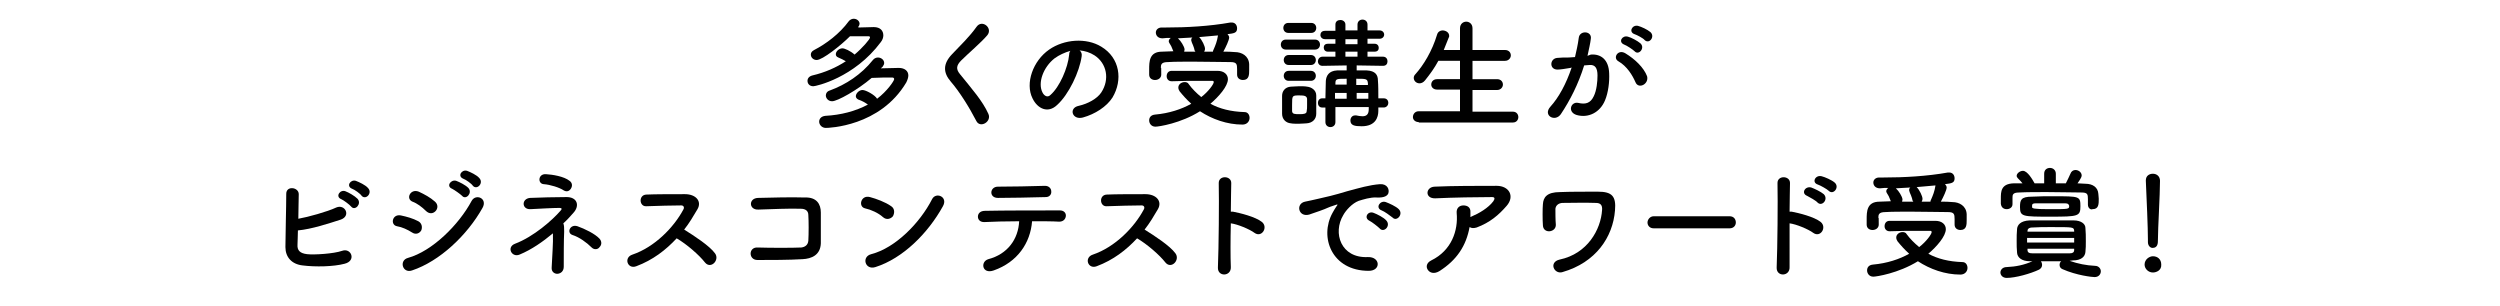
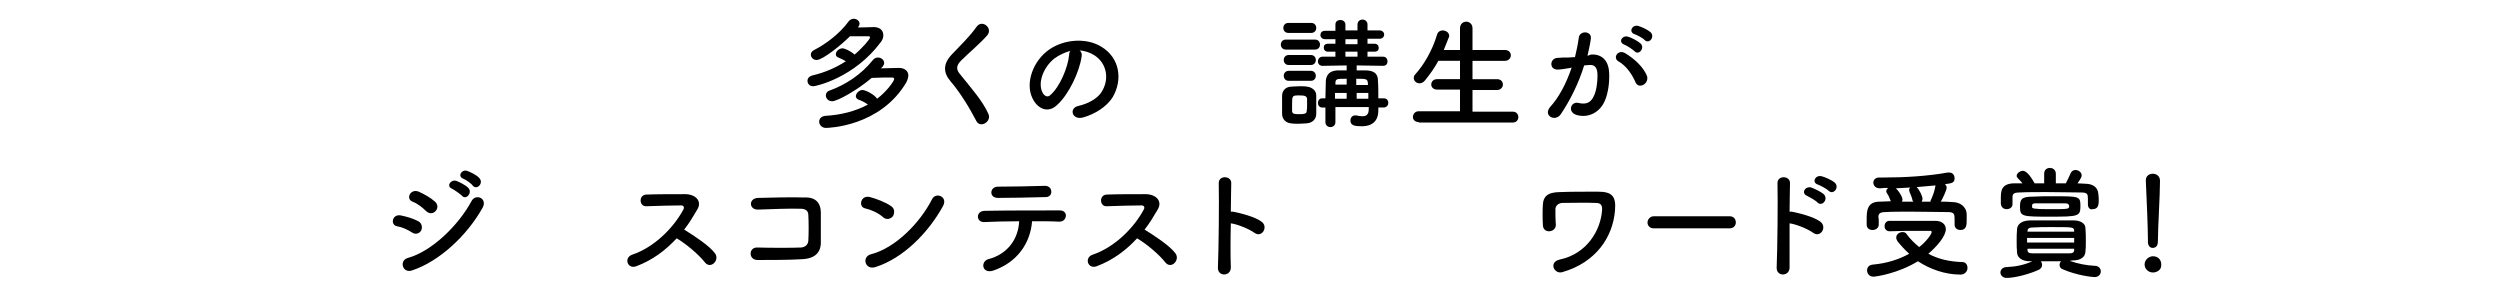
<svg xmlns="http://www.w3.org/2000/svg" version="1.1" id="レイヤー_1" x="0px" y="0px" viewBox="0 0 600 73.5" style="enable-background:new 0 0 600 73.5;" xml:space="preserve">
  <g>
    <path d="M206,6.6c1.3,0,2.7-0.1,3.7-0.1c1.6,0,2.3,0.9,2.3,2c0,0.5-0.2,1.1-0.6,1.6c-6.4,8.6-15.6,10.6-16.2,10.6   c-0.9,0-1.4-0.6-1.4-1.3c0-0.6,0.4-1.1,1.2-1.3c3-0.7,5.7-1.9,8-3.4c-0.5-0.3-1.1-0.6-1.8-0.9c-0.5-0.2-0.6-0.5-0.6-0.8   c0-0.7,0.8-1.4,1.6-1.4c0.5,0,1.9,0.6,2.9,1.5c1.9-1.6,3.7-3.7,3.7-4.1c0-0.2-0.1-0.3-0.4-0.3c-1,0-2.7,0-4.4,0   c-2.2,2.2-6.6,5.7-8,5.7c-0.8,0-1.4-0.6-1.4-1.3c0-0.4,0.2-0.8,0.8-1.1c2.9-1.5,6.1-3.9,8.3-6.9c0.3-0.4,0.8-0.6,1.2-0.6   c0.8,0,1.4,0.6,1.4,1.2c0,0.2-0.1,0.5-0.3,0.7L206,6.6z M199.7,24.3c-0.9,0-1.5-0.7-1.5-1.4c0-0.5,0.3-1,1-1.2   c3.8-1.4,7.5-3.8,10.3-7.3c0.3-0.4,0.8-0.6,1.2-0.6c0.8,0,1.5,0.6,1.5,1.3c0,0.3-0.1,0.5-0.3,0.8c-0.1,0.2-0.3,0.3-0.5,0.5   c1.5,0,3.1-0.1,4.3-0.1c1.5,0,2.3,0.8,2.3,1.8c0,0.5-0.2,1.1-0.5,1.7c-6.3,10.6-18.7,10.9-19.3,10.9c-1,0-1.6-0.8-1.6-1.5   c0-0.7,0.5-1.3,1.5-1.4c3.7-0.2,7.2-1.1,10.2-2.7c-0.7-0.5-1.4-0.9-2.3-1.2c-0.4-0.2-0.6-0.5-0.6-0.8c0-0.7,0.8-1.5,1.6-1.5   c0.8,0,3,1.2,3.5,2.1c2.4-1.8,4.1-4.3,4.1-4.7c0-0.2-0.1-0.4-0.5-0.4c-1.2,0-3.1,0-4.9,0.1C205.8,21.6,201,24.3,199.7,24.3z" />
    <path d="M234.3,29c-1.7-3.3-4.1-7.1-6.1-9.4c-1.9-2.2-1.9-4.3,0.3-6.6c2-2.1,4.2-4.2,5.9-6.6c1.3-1.8,3.9,0.3,2.6,2   c-1.5,1.8-4.5,4.3-6.3,6.1c-1.2,1.2-1.3,2.1-0.3,3.3c2.9,3.6,5.4,6.4,6.8,9.5C238.1,29.2,235.2,30.9,234.3,29z" />
    <path d="M259.6,13.5c-0.5,3.7-3.1,9.2-5.9,11.7c-2.2,2.1-4.7,0.9-5.9-1.6c-1.8-3.6,0.1-9,4-11.7c3.6-2.5,8.9-2.9,12.5-0.7   c4.5,2.7,5.2,8,2.7,12.2c-1.4,2.2-4.2,4-7.1,4.8c-2.6,0.7-3.5-2.3-1-2.8c2.2-0.5,4.4-1.7,5.4-3.2c2.1-3.2,1.3-7-1.6-8.9   c-1.1-0.7-2.3-1.1-3.6-1.2C259.5,12.4,259.7,12.9,259.6,13.5z M253.1,14c-2.7,2.1-4.1,5.9-2.9,8.2c0.4,0.8,1.2,1.3,1.9,0.6   c2.2-1.9,4.2-6.5,4.5-9.7c0-0.3,0.1-0.7,0.3-0.9C255.5,12.6,254.2,13.2,253.1,14z" />
-     <path d="M277.3,30.4c-1,0-1.5-0.8-1.5-1.5c0-0.7,0.4-1.3,1.4-1.4c3.4-0.3,6.4-1.3,8.7-2.6c-1.1-1-2-2-2.8-3   c-0.2-0.3-0.3-0.6-0.3-0.9c0-0.8,0.8-1.3,1.5-1.3c0.4,0,0.8,0.1,1,0.5c0.8,1.1,1.8,2.1,3,3.1c1.7-1.3,3-3.1,3-3.6   c0-0.2-0.1-0.3-0.4-0.3c-0.8,0-1.7,0-2.8,0c-2.1,0-4.5,0-6.8,0.1c0,0,0,0-0.1,0c-0.8,0-1.2-0.6-1.2-1.2c0-0.7,0.4-1.3,1.2-1.3   c3.4,0,7.6,0,11,0c1.6,0,2.5,0.9,2.5,2c0,1.7-2.2,4.2-4.2,5.9c2.2,1.2,4.9,1.9,8.2,2c0.8,0,1.2,0.7,1.2,1.4c0,0.8-0.6,1.6-1.7,1.6   c-3.7,0-7.3-1.3-10.2-3.2C283.4,29.6,278.1,30.4,277.3,30.4z M278.7,17.9c0,0.8-0.7,1.3-1.5,1.3c-0.7,0-1.4-0.4-1.4-1.3   c0-0.4,0-0.8,0-1.2c0-1.9,0-4.3,3.1-4.3c0.9,0,1.8-0.1,2.7-0.1c-0.2-0.5-0.4-0.9-0.5-1.2c-0.5-0.8-0.6-1-0.6-1.2   c0-0.3,0.2-0.6,0.5-0.8c-0.7,0-1.4,0-2,0.1c-1.1,0-1.6-0.7-1.6-1.4c0-0.6,0.5-1.2,1.4-1.2h0c0.3,0,0.7,0,1.1,0   c4.8,0,10.4-0.3,15.4-1.2c0.1,0,0.2,0,0.3,0c0.9,0,1.3,0.7,1.3,1.4c0,1.1-0.7,1.2-2.3,1.4c0.2,0.2,0.4,0.5,0.4,0.8   c0,0.6-0.8,2.3-1.4,3.4c1,0,1.9,0,2.8,0.1c1.6,0,3.3,0.9,3.4,2.9c0,0.3,0,0.9,0,1.4c0,1.1,0,2.4-1.5,2.4c-0.7,0-1.4-0.4-1.4-1.3   c0,0,0,0,0-0.1c0-0.3,0-0.8,0-1.2c0-1.2-0.1-1.7-1.6-1.7c-2.4,0-5.7-0.1-8.9-0.1c-2.3,0-4.5,0-6.1,0.1c-1.6,0-1.7,0.6-1.7,1.4   C278.7,16.2,278.7,16.2,278.7,17.9L278.7,17.9z M286.7,12.1c-0.1-0.6-0.3-1-0.4-1.3s-0.3-0.6-0.3-0.8c-0.1-0.1-0.1-0.3-0.1-0.4   c0-0.3,0.1-0.5,0.3-0.6c-1.2,0.1-2.4,0.1-3.5,0.2l0.1,0.1c0.5,0.4,1.5,1.9,1.5,2.6c0,0.2-0.1,0.3-0.1,0.5c0.9,0,1.8,0,2.7,0   L286.7,12.1z M291.1,12.4c0-0.2,0.1-0.4,0.2-0.6c0.4-0.9,0.8-1.9,1-3.2c0,0,0-0.1,0-0.1c-1.4,0.1-3,0.3-4.5,0.4   c0.7,0.7,1.4,2.2,1.4,2.8c0,0.3-0.1,0.5-0.2,0.7H291.1z" />
    <path d="M308.6,11.9c-0.8,0-1.2-0.6-1.2-1.2c0-0.6,0.4-1.2,1.2-1.2h7c0.8,0,1.2,0.6,1.2,1.2c0,0.6-0.4,1.2-1.2,1.2H308.6z    M313.6,29.6c-0.4,0-1.1,0.1-1.9,0.1c-0.7,0-1.4,0-1.9-0.1c-1.2-0.1-2.1-1-2.1-2.3c0-0.8,0-1.5,0-2.2c0-0.7,0-1.4,0-2.1   c0-1.1,0.7-2.1,2.1-2.2c0.6,0,1.3-0.1,2-0.1s1.4,0,1.9,0.1c1,0.1,2.2,0.8,2.2,2.1c0,0.7,0,1.4,0,2.2c0,0.8,0,1.5,0,2.2   C315.9,28.6,315,29.5,313.6,29.6z M309.2,7.9c-0.8,0-1.2-0.6-1.2-1.2s0.4-1.2,1.2-1.2h5.5c0.8,0,1.2,0.6,1.2,1.2s-0.4,1.2-1.2,1.2   H309.2z M309.3,15.6c-0.8,0-1.2-0.6-1.2-1.2c0-0.6,0.4-1.2,1.2-1.2h5.3c0.8,0,1.2,0.6,1.2,1.2c0,0.6-0.4,1.2-1.2,1.2H309.3z    M309.3,19.4c-0.8,0-1.2-0.6-1.2-1.2s0.4-1.2,1.2-1.2h5.3c0.8,0,1.2,0.6,1.2,1.2s-0.4,1.2-1.2,1.2H309.3z M313.7,25.2   c0-0.6,0-1.1,0-1.5c-0.1-0.7-0.7-0.8-1.8-0.8c-1.8,0-1.8,0-1.8,2.3c0,0.6,0,1.1,0,1.5c0.1,0.7,0.6,0.7,1.9,0.7   c0.9,0,1.6-0.1,1.6-0.7C313.7,26.3,313.7,25.8,313.7,25.2z M330.8,25.8v0.7c0,0,0,0.1,0,0.1c0,1.6-0.7,3.7-4,3.7   c-1.7,0-2.7-0.2-2.7-1.4c0-0.6,0.4-1.2,1.1-1.2c0.1,0,0.2,0,0.3,0c0.5,0.1,1,0.2,1.5,0.2c0.9,0,1.5-0.4,1.5-1.7l0-0.5h-8v3.6   c0,0.8-0.6,1.2-1.2,1.2c-0.6,0-1.2-0.4-1.2-1.2c0-1.2,0-2.3,0-3.5h-0.8c-0.7,0-1-0.6-1-1.1s0.3-1.1,1-1.1h0.8c0-1.5,0.1-3,0.1-4.2   c0.1-1.2,0.7-2.4,2.7-2.5c0.7,0,1.5,0,2.3,0v-1.2l-5.8,0.1h0c-0.7,0-1.1-0.5-1.1-1.1c0-0.5,0.4-1.1,1.1-1.1l3.1,0v-1.2h-1.8   c-0.7,0-1-0.5-1-1c0-0.5,0.3-0.9,1-0.9h1.8V9.4l-2.5,0c-0.7,0-1.1-0.5-1.1-1s0.3-1,1.1-1h2.5V5.9c0-0.8,0.6-1.1,1.2-1.1   c0.6,0,1.2,0.4,1.2,1.1v1.4l1.4,0l1.5,0V5.9c0-0.8,0.6-1.2,1.2-1.2c0.6,0,1.2,0.4,1.2,1.2v1.4h2.9c0.7,0,1.1,0.5,1.1,1   s-0.4,1-1.1,1l-2.9,0v1.2h1.7c0.7,0,1,0.5,1,1c0,0.5-0.3,0.9-1,0.9h-1.7v1.2l3.7,0c0.8,0,1.1,0.6,1.1,1.1c0,0.6-0.3,1.1-1.1,1.1h0   l-6.3-0.1v1.2c0.8,0,1.7,0,2.4,0c2.1,0.1,2.7,1.1,2.7,2.4c0.1,1.1,0.1,3,0.1,4.3h1.3c0.8,0,1.1,0.6,1.1,1.1s-0.4,1.1-1.1,1.1H330.8   z M323.2,22.3h-2.8v1.4h2.8V22.3z M323.2,18.9c-2.4,0-2.7,0-2.7,1.1v0.3h2.7V18.9z M325.8,9.4h-2.9v1.2h2.9V9.4z M325.8,12.4h-2.9   v1.2h2.9V12.4z M328.3,20c-0.1-1.1-0.4-1.1-2.8-1.1v1.5h2.8L328.3,20z M328.4,22.3h-2.8v1.4h2.8V22.3z" />
    <path d="M340.5,29.3c-0.9,0-1.4-0.6-1.4-1.2c0-0.7,0.5-1.4,1.4-1.4l9.9,0v-5.2l-5.5,0c-0.9,0-1.4-0.6-1.4-1.2   c0-0.7,0.5-1.3,1.4-1.3l5.5,0v-4.4l-5.2,0c-0.9,1.7-2,3.2-3.2,4.7c-0.4,0.5-0.9,0.7-1.3,0.7c-0.8,0-1.4-0.6-1.4-1.3   c0-0.3,0.1-0.6,0.4-0.9c1.9-2.1,4-5.5,5.2-9.5c0.2-0.7,0.8-1,1.3-1c0.8,0,1.6,0.5,1.6,1.3c0,0.1,0,0.3-0.1,0.4c-0.4,1-0.8,2-1.2,3   l3.9,0V6.8c0-1.1,0.8-1.6,1.5-1.6c0.7,0,1.5,0.5,1.5,1.6V12l7.8,0c0.9,0,1.4,0.6,1.4,1.3c0,0.6-0.5,1.3-1.4,1.3l-7.8,0v4.4l5.9,0   c0.9,0,1.4,0.6,1.4,1.3c0,0.6-0.5,1.3-1.4,1.3l-5.9,0v5.2l9.7,0c0.9,0,1.3,0.7,1.3,1.3s-0.4,1.3-1.3,1.3H340.5z" />
    <path d="M381.8,13.1c2.4-0.2,4.3,1.2,4.4,4.5c0.1,2-0.2,4.6-1,6.5c-1.2,2.9-4,4.3-6.8,3.5c-2.3-0.7-1.4-3.3,0.4-2.9   c1.7,0.4,2.9,0.1,3.7-1.6c0.7-1.4,0.9-3.5,0.9-5c0-1.8-0.6-2.6-1.9-2.5c-0.4,0-0.9,0.1-1.3,0.1c-1.4,4.5-3.4,8.4-5.6,11.7   c-1.4,2-4.4,0.3-2.5-1.8c2-2.2,3.8-5.5,5.1-9.4l-0.3,0.1c-1.2,0.2-2.4,0.4-3.1,0.4c-2,0-1.9-2.6-0.1-2.8c0.9-0.1,1.8-0.1,2.8-0.1   l1.5-0.1c0.3-1.3,0.7-3,0.9-4.6c0.2-1.9,3.2-1.7,2.9,0.2c-0.1,1-0.5,2.7-0.8,4.1L381.8,13.1z M392.5,19.7c-0.7-1.6-2-3.8-4.1-5   c-1.4-0.8-0.1-3,1.7-1.9c2.3,1.4,4.4,3.4,5.2,5.5C395.8,20.2,393.2,21.5,392.5,19.7z M389.8,10.7c-1.5-0.6-0.5-2.3,0.9-1.9   c0.8,0.2,2.3,1,3,1.6c1.2,1.1-0.4,3-1.4,1.9C391.9,11.9,390.4,10.9,389.8,10.7z M392.3,8.2c-1.5-0.5-0.6-2.3,0.8-2   c0.8,0.2,2.3,0.9,3,1.5c1.2,1.1-0.3,3-1.4,1.9C394.4,9.2,392.9,8.4,392.3,8.2z" />
-     <path d="M71.4,58.7c-0.1,1.4,0.6,2.1,2.3,2.3c1.7,0.2,6.4-0.1,8.4-0.8c2.2-0.8,3.5,2.4,0.6,3.1c-2.6,0.7-7,0.8-10.1,0.4   c-2.6-0.3-4.1-2-4.1-4.4c0-2.9,0.2-9.4,0.2-12.8c0-2,3-1.6,3,0.1c0,1.6-0.1,3.7-0.1,5.9c2.3-0.4,7-1.7,9.1-2.7   c2.1-0.9,3.6,2,1.1,2.9c-2.8,0.9-7,2.3-10.3,2.6C71.5,56.7,71.4,57.9,71.4,58.7z M81.9,47.8c-1.5-0.6-0.3-2.4,1-1.9   c0.8,0.3,2.2,1.1,2.9,1.8c1.1,1.2-0.6,3-1.5,1.9C83.9,49.1,82.4,48,81.9,47.8z M84.5,45.3c-1.5-0.6-0.4-2.3,0.9-1.9   c0.8,0.3,2.3,1,2.9,1.7c1.2,1.2-0.5,3-1.5,1.9C86.5,46.5,85.1,45.5,84.5,45.3z" />
    <path d="M98.9,55.8c-1.1-0.7-2.4-1.3-3.6-1.5c-1.7-0.3-1.2-3,0.9-2.6c1.4,0.3,2.9,0.7,4.2,1.4c0.9,0.5,1,1.5,0.7,2.2   C100.7,56,99.8,56.4,98.9,55.8z M98.9,64.9c-2.3,0.8-3.2-2.4-1-3c5.8-1.6,12.2-7.9,15.3-13.7c1-1.8,3.9-0.6,2.6,1.7   C112.1,56.5,105.5,62.7,98.9,64.9z M102.2,50.6c-0.9-0.9-2.1-1.8-3.2-2.2c-1.7-0.7-0.5-3.2,1.5-2.4c1.3,0.6,2.8,1.4,3.9,2.4   c0.8,0.7,0.7,1.7,0.1,2.3S103,51.4,102.2,50.6z M108.5,45.3c-1.5-0.6-0.3-2.3,1-1.9c0.8,0.3,2.2,1,2.9,1.7c1.1,1.2-0.6,3-1.5,1.9   C110.5,46.6,109.1,45.6,108.5,45.3z M111.2,42.9c-1.5-0.6-0.4-2.3,0.9-1.9c0.8,0.3,2.3,1,2.9,1.7c1.2,1.2-0.5,3-1.5,1.9   C113.2,44.1,111.8,43.1,111.2,42.9z" />
-     <path d="M135.4,55.6c-0.1,2.1-0.1,5.7-0.1,8.4c0,1.1-0.7,1.6-1.4,1.7c-0.7,0.1-1.6-0.4-1.5-1.5c0.1-2.6,0.4-5.8,0.3-8.2   c-2.4,2-5.1,3.9-8,5.1c-1.9,0.8-3.2-1.8-1.1-2.6c4.5-1.7,9-5.7,10.9-7.9c0.4-0.4,0.4-0.7-0.2-0.7c-1.5,0-5.1,0.2-7,0.3   c-2.1,0.1-2.2-2.5-0.1-2.7c2-0.1,6.4-0.2,8.6-0.2c2.8-0.1,3.4,2.1,1.8,3.8c-0.7,0.8-1.5,1.7-2.4,2.5   C135.4,54.1,135.4,54.7,135.4,55.6z M135.3,45.7c-1-0.7-3.3-1.4-4.8-1.5c-1.5-0.1-1.4-2.5,0.5-2.4c1.6,0.1,4.3,0.5,5.7,1.6   c0.7,0.5,0.7,1.3,0.3,1.9S136,46.1,135.3,45.7z M142,59.4c-1.2-1.2-3-2.5-4.6-3c-1.5-0.5-0.6-2.7,1.2-2.1c1.7,0.6,4.2,1.8,5.3,3   c0.6,0.7,0.5,1.5,0,2C143.5,59.9,142.6,60,142,59.4z" />
    <path d="M152.7,63.9c-2.1,0.8-3.1-2.1-0.9-2.8c5.3-1.8,9.9-6.5,12.2-10.8c0.3-0.5,0.1-1-0.5-1c-1.8,0-5.8,0.1-8.4,0.2   c-1.7,0.1-1.9-2.7,0-2.8c2.1-0.1,6.4-0.1,9.3-0.1c2.6,0,4.1,1.7,3,3.6c-1,1.7-2,3.4-3.2,4.9c2.4,1.5,6.1,3.9,7.4,5.7   c1.2,1.6-1,3.9-2.4,2.2c-1.4-1.8-4.4-4.4-6.8-5.8C159.8,60,156.7,62.4,152.7,63.9z" />
    <path d="M192.6,62.2c-3.1,0.2-7.9,0.2-10.8,0.2c-2.2,0-2.2-3.1,0-3c3.1,0.1,8.4,0.1,10.5,0c0.9-0.1,1.6-0.6,1.7-1.6   c0.1-1.7,0.1-4.7,0-6.2c0-1-0.7-1.5-1.8-1.5c-2.6-0.1-7.1,0.1-10.2,0.2c-2.3,0.1-2.4-2.7-0.1-2.8c3.2-0.1,8.4-0.2,11.3-0.1   C196,47.3,197,49,197,51c0,1.8,0,4.8,0,7.4C196.9,61.2,194.8,62.1,192.6,62.2z" />
    <path d="M211.9,52.1c-1.1-1-2.9-1.8-4.3-2.1c-1.7-0.4-1-3.3,1.2-2.7c1.5,0.4,3.7,1.2,5.1,2.2c0.9,0.6,0.8,1.7,0.4,2.4   C213.8,52.5,212.8,52.9,211.9,52.1z M210.1,64.1c-2.5,0.8-3.4-2.5-1-3.1c5.8-1.5,11.7-7.5,14.6-13.2c0.9-1.8,3.9-0.6,2.6,1.7   C222.7,56,216.7,62,210.1,64.1z" />
    <path d="M238.5,64.9c-2.8,1-3.3-2.1-1.3-2.7c4.6-1.2,7.2-4.8,7.4-9.1c-3.2,0-6.4,0.1-8.4,0.2c-1,0-1.5-0.6-1.5-1.3   c0-0.7,0.5-1.4,1.7-1.4c4.1-0.1,13.3-0.1,18-0.1c1,0,1.5,0.7,1.4,1.4s-0.6,1.3-1.6,1.3c-1.6-0.1-4-0.1-6.5-0.1   C247.3,58.3,244.2,62.9,238.5,64.9z M251,47.3c-4,0.1-8.4,0.2-11.5,0.2c-2.2,0-2-2.7,0-2.7c3.7,0,7.5-0.1,11.3-0.2   c1,0,1.5,0.7,1.5,1.3C252.4,46.6,251.9,47.3,251,47.3z" />
    <path d="M263.2,63.9c-2.1,0.8-3.1-2.1-0.9-2.8c5.3-1.8,9.9-6.5,12.2-10.8c0.3-0.5,0.1-1-0.5-1c-1.8,0-5.8,0.1-8.4,0.2   c-1.7,0.1-1.9-2.7,0-2.8c2.1-0.1,6.4-0.1,9.3-0.1c2.6,0,4.1,1.7,3,3.6c-1,1.7-2,3.4-3.2,4.9c2.4,1.5,6.1,3.9,7.4,5.7   c1.2,1.6-1,3.9-2.4,2.2c-1.4-1.8-4.4-4.4-6.8-5.8C270.3,60,267.2,62.4,263.2,63.9z" />
    <path d="M295.4,64.1c0.1,2.3-3.2,2.4-3.1,0.1c0.2-4.7,0.3-16.1,0.2-20.2c-0.1-2,3.1-1.9,3,0c0,1.4-0.1,3.9-0.1,6.8   c0.1,0,0.3,0,0.5,0c1.6,0.3,5.4,1.2,7,2.5c1.5,1.3-0.1,3.8-1.8,2.6c-1.2-0.9-4.1-2.1-5.7-2.3C295.3,57.5,295.3,61.7,295.4,64.1z" />
-     <path d="M319.8,51.1c0.3-0.6,0.6-1,0.9-1.5c0.5-0.6,0.3-0.6-0.2-0.4c-2.2,0.7-1.7,0.7-3.7,1.4c-0.9,0.3-1.7,0.6-2.6,0.9   c-2.6,0.7-3.3-2.6-1-3.1c0.6-0.1,2.3-0.5,3.2-0.7c1.4-0.3,4-0.9,6.9-1.8c3-0.8,5.3-1.5,7.9-1.7c1.8-0.1,2.3,1.3,2,2.2   c-0.2,0.5-0.8,1.1-2.8,1c-1.5-0.1-3.3,0.5-4.3,0.8c-1.6,0.6-3.1,2.3-3.7,3.4c-2.6,4.3-0.6,10.4,5.9,10.1c3-0.1,3.2,3.3,0.2,3.3   C319.6,65,316.6,56.9,319.8,51.1z M328.7,53c-1.5-0.7-0.4-2.5,1-1.9c0.8,0.3,2.4,1.1,3,1.8c1.2,1.3-0.6,3.1-1.6,1.9   C330.7,54.4,329.3,53.3,328.7,53z M331.6,50.5c-1.6-0.6-0.4-2.5,1-2c0.8,0.3,2.4,1,3.1,1.7c1.2,1.2-0.5,3.1-1.5,2   C333.7,51.8,332.2,50.7,331.6,50.5z" />
-     <path d="M345.4,65.1c-1.2,0.7-2.2,0.4-2.7-0.3c-0.5-0.7-0.4-1.7,0.8-2.3c4.9-2.4,6.5-7.2,6.1-11.4c-0.1-1.2,0.7-1.8,1.6-1.8   c0.9,0,1.8,0.4,1.7,1.7c0,0.3,0,0.7,0,1.1c0.1,0,0.1-0.1,0.2-0.1c1.9-0.8,4.1-2.1,5.3-3.7c0.4-0.6,0.4-1-0.3-1   c-3.2,0-9.6,0.1-13.6,0.3c-2.6,0.1-2.4-2.7-0.2-2.8c4.2-0.2,10.5-0.2,14.9-0.2c3,0,4.4,2.5,2.4,4.8c-1.9,2.2-4,4-7.2,5.2   c-0.7,0.2-1.2,0.2-1.7-0.1C351.9,58.9,349.7,62.4,345.4,65.1z" />
    <path d="M372.9,64.3c-0.3-0.8,0.1-1.7,1.4-2c6.7-1.4,9.9-7.2,10.2-11.9c0.1-1.2-0.4-1.7-1.5-1.7c-2.1-0.1-6.7,0-8.1,0   c-0.9,0.1-1.5,0.6-1.6,1.4c0,0.8,0,2.8,0.1,3.8c0.1,1.9-3,2.3-3.1,0.2c-0.1-1.2-0.1-4.2,0-5.1c0.1-1.6,0.9-2.9,4.1-2.9   c2.4-0.1,5.8-0.1,9.1-0.1c3.4,0,4.4,1.1,4.1,4.5c-0.5,6.4-4.6,12.5-12.6,14.8C374.1,65.6,373.2,65.1,372.9,64.3z" />
    <path d="M396.9,54.8c-1,0-1.5-0.7-1.5-1.4c0-0.7,0.6-1.5,1.5-1.5h18.2c1,0,1.5,0.7,1.5,1.5c0,0.7-0.5,1.4-1.5,1.4H396.9z" />
    <path d="M429.5,64.1c0.1,2.3-3.2,2.4-3.1,0.1c0.2-4.7,0.3-16.1,0.2-20.2c-0.1-2,3.1-1.9,3,0c0,1.4-0.1,3.9-0.1,6.8   c0.1,0,0.3,0,0.5,0c1.6,0.3,5.4,1.2,7,2.5c1.5,1.3-0.1,3.8-1.8,2.6c-1.2-0.9-4.1-2.1-5.7-2.3C429.5,57.5,429.5,61.7,429.5,64.1z    M433.7,47c-1.5-0.6-0.5-2.4,1-2c0.8,0.3,2.3,1,3,1.6c1.2,1.2-0.4,3.1-1.5,2C435.9,48.2,434.3,47.3,433.7,47z M436.3,44.3   c-1.6-0.5-0.6-2.4,0.9-2c0.8,0.2,2.4,0.9,3.1,1.5c1.3,1.1-0.3,3.1-1.4,2C438.5,45.4,436.9,44.5,436.3,44.3z" />
    <path d="M449.6,66.4c-1,0-1.5-0.8-1.5-1.5c0-0.7,0.4-1.3,1.4-1.4c3.4-0.3,6.4-1.3,8.7-2.6c-1.1-1-2-2-2.8-3   c-0.2-0.3-0.3-0.6-0.3-0.9c0-0.8,0.8-1.3,1.5-1.3c0.4,0,0.8,0.1,1,0.5c0.8,1.1,1.8,2.1,3,3.1c1.7-1.3,3-3.1,3-3.6   c0-0.2-0.1-0.3-0.4-0.3c-0.8,0-1.7,0-2.8,0c-2.1,0-4.5,0-6.8,0.1c0,0,0,0-0.1,0c-0.8,0-1.2-0.6-1.2-1.2c0-0.7,0.4-1.3,1.2-1.3   c3.4,0,7.6,0,11,0c1.6,0,2.5,0.9,2.5,2c0,1.7-2.2,4.2-4.2,5.9c2.2,1.2,4.9,1.9,8.2,2c0.8,0,1.2,0.7,1.2,1.4c0,0.8-0.6,1.6-1.7,1.6   c-3.7,0-7.3-1.3-10.2-3.2C455.6,65.6,450.3,66.4,449.6,66.4z M450.9,53.9c0,0.8-0.7,1.3-1.5,1.3c-0.7,0-1.4-0.4-1.4-1.3   c0-0.4,0-0.8,0-1.2c0-1.9,0-4.3,3.1-4.3c0.9,0,1.8-0.1,2.7-0.1c-0.2-0.5-0.4-0.9-0.5-1.2c-0.5-0.8-0.6-1-0.6-1.2   c0-0.3,0.2-0.6,0.5-0.8c-0.7,0-1.4,0-2,0.1c-1.1,0-1.6-0.7-1.6-1.4c0-0.6,0.5-1.2,1.4-1.2h0c0.3,0,0.7,0,1.1,0   c4.8,0,10.4-0.3,15.4-1.2c0.1,0,0.2,0,0.3,0c0.9,0,1.3,0.7,1.3,1.4c0,1.1-0.7,1.2-2.3,1.4c0.2,0.2,0.4,0.5,0.4,0.8   c0,0.6-0.8,2.3-1.4,3.4c1,0,1.9,0,2.8,0.1c1.6,0,3.3,0.9,3.4,2.9c0,0.3,0,0.9,0,1.4c0,1.1,0,2.4-1.5,2.4c-0.7,0-1.4-0.4-1.4-1.3   c0,0,0,0,0-0.1c0-0.3,0-0.8,0-1.2c0-1.2-0.1-1.7-1.6-1.7c-2.4,0-5.7-0.1-8.9-0.1c-2.3,0-4.5,0-6.1,0.1c-1.6,0-1.7,0.6-1.7,1.4   C450.9,52.2,450.9,52.2,450.9,53.9L450.9,53.9z M459,48.1c-0.1-0.6-0.3-1-0.4-1.3c-0.1-0.3-0.3-0.6-0.3-0.8   c-0.1-0.1-0.1-0.3-0.1-0.4c0-0.3,0.1-0.5,0.3-0.6c-1.2,0.1-2.4,0.1-3.5,0.2l0.1,0.1c0.5,0.4,1.5,1.9,1.5,2.6c0,0.2-0.1,0.3-0.1,0.5   c0.9,0,1.8,0,2.7,0L459,48.1z M463.3,48.4c0-0.2,0.1-0.4,0.2-0.6c0.4-0.9,0.8-1.9,1-3.2c0,0,0-0.1,0-0.1c-1.4,0.1-3,0.3-4.5,0.4   c0.7,0.7,1.4,2.2,1.4,2.8c0,0.3-0.1,0.5-0.2,0.7H463.3z" />
    <path d="M496.7,62.6c2,0.7,4,1.1,6.1,1.2c0.9,0,1.4,0.7,1.4,1.3c0,0.7-0.5,1.4-1.5,1.4c-0.6,0-4.3-0.4-7.7-1.9   c-0.5-0.2-0.7-0.6-0.7-1c0-0.3,0.1-0.7,0.4-0.9h-4.9c0.2,0.2,0.3,0.6,0.3,0.9c0,0.4-0.2,0.8-0.7,1.1c-2.1,1-5.7,2-7.8,2   c-1,0-1.5-0.7-1.5-1.3s0.5-1.3,1.5-1.3c2.2-0.1,4.2-0.5,6.2-1.4l-0.6,0c-2,0-3-0.9-3.1-2c-0.1-1-0.1-1.9-0.1-2.8c0-1,0-2,0.1-3   c0.1-0.9,0.8-1.9,3-2c1.9,0,3.9,0,6,0c1.5,0,3.1,0,4.6,0c1.7,0,2.8,0.8,2.8,1.8c0.1,1,0.1,2.1,0.1,3.2c0,0.9,0,1.8-0.1,2.6   c-0.1,1.1-1,2-3,2L496.7,62.6z M501.1,49.1c0-0.4,0-0.8,0-1.3c0-1.2-0.1-1.6-1.6-1.6c-2.3,0-5.4-0.1-8.3-0.1c-2.4,0-4.8,0-6.6,0.1   c-1.6,0-1.6,0.6-1.6,1.3c0,0,0,0,0,1.5v0c0,0.8-0.7,1.2-1.4,1.2c-0.7,0-1.3-0.4-1.4-1.3c0-0.3,0-0.8,0-1.2c0-1.7,0-3.6,3.1-3.7   l2.1,0c-0.3-0.4-0.7-0.8-1.1-1.2c-0.2-0.2-0.3-0.4-0.3-0.6c0-0.6,0.8-1.2,1.5-1.2c1.1,0,2.3,2.1,2.8,3c0.8,0,1.5,0,2.3,0v-2.3   c0-1,0.7-1.4,1.4-1.4c0.7,0,1.4,0.5,1.4,1.4v2.3h2.4c0.4-0.8,0.8-1.6,1.1-2.3c0.2-0.6,0.7-0.9,1.2-0.9c0.8,0,1.5,0.6,1.5,1.3   c0,0.2,0,0.5-1,1.9c0.7,0,1.3,0.1,1.9,0.1c1.8,0,3,0.9,3.1,2.4c0,0.3,0.1,0.8,0.1,1.2c0,1.3,0,2.5-1.5,2.5   C501.8,50.4,501.1,50,501.1,49.1L501.1,49.1z M492.8,47.1c6.3,0,6.5,0,6.5,2.4c0,2.4-0.5,2.5-7.1,2.5c-6.8,0-7.4,0-7.4-2.3   c0-1.7,0.2-2.5,2.9-2.5C489.3,47.1,491.1,47.1,492.8,47.1z M486.5,57.1v1.1h11.3c0-0.4,0-0.7,0-1.1H486.5z M497.8,55.4   c-0.1-0.9-0.1-0.9-5.6-0.9c-1.5,0-3.1,0-4.4,0.1c-0.9,0-1.2,0.4-1.2,0.8v0.2h11.2V55.4z M497.8,59.7h-11.2V60   c0,0.6,0.4,0.8,1.2,0.8c1.4,0,2.9,0,4.4,0s3.1,0,4.5,0c0.7,0,1.1-0.2,1.1-0.8V59.7z M495.7,48.8c-1.1,0-2.3,0-3.5,0   c-1.2,0-2.4,0-3.6,0c-0.6,0-0.9,0.1-0.9,0.5c0,0.1,0,0.3,0,0.4c0,0.3,0.3,0.5,4,0.5c4.9,0,4.9,0,4.9-0.8   C496.5,49.1,496.4,48.8,495.7,48.8z" />
    <path d="M516.7,65.4c-1.1,0-2-0.9-2-1.9c0-1.3,1.2-2,2-2c1.1,0,2,0.7,2,2C518.8,64.9,517.5,65.4,516.7,65.4z M515.5,58.1   c0-0.2,0-0.4,0-0.6c0-2.8-0.3-9.6-0.5-14.1c0,0,0-0.1,0-0.1c0-1.1,0.8-1.6,1.7-1.6c0.9,0,1.7,0.6,1.7,1.7c0,3.4-0.5,11.4-0.5,14.2   c0,0.7,0,1.9-1.3,1.9C516.1,59.5,515.5,59,515.5,58.1L515.5,58.1z" />
  </g>
</svg>